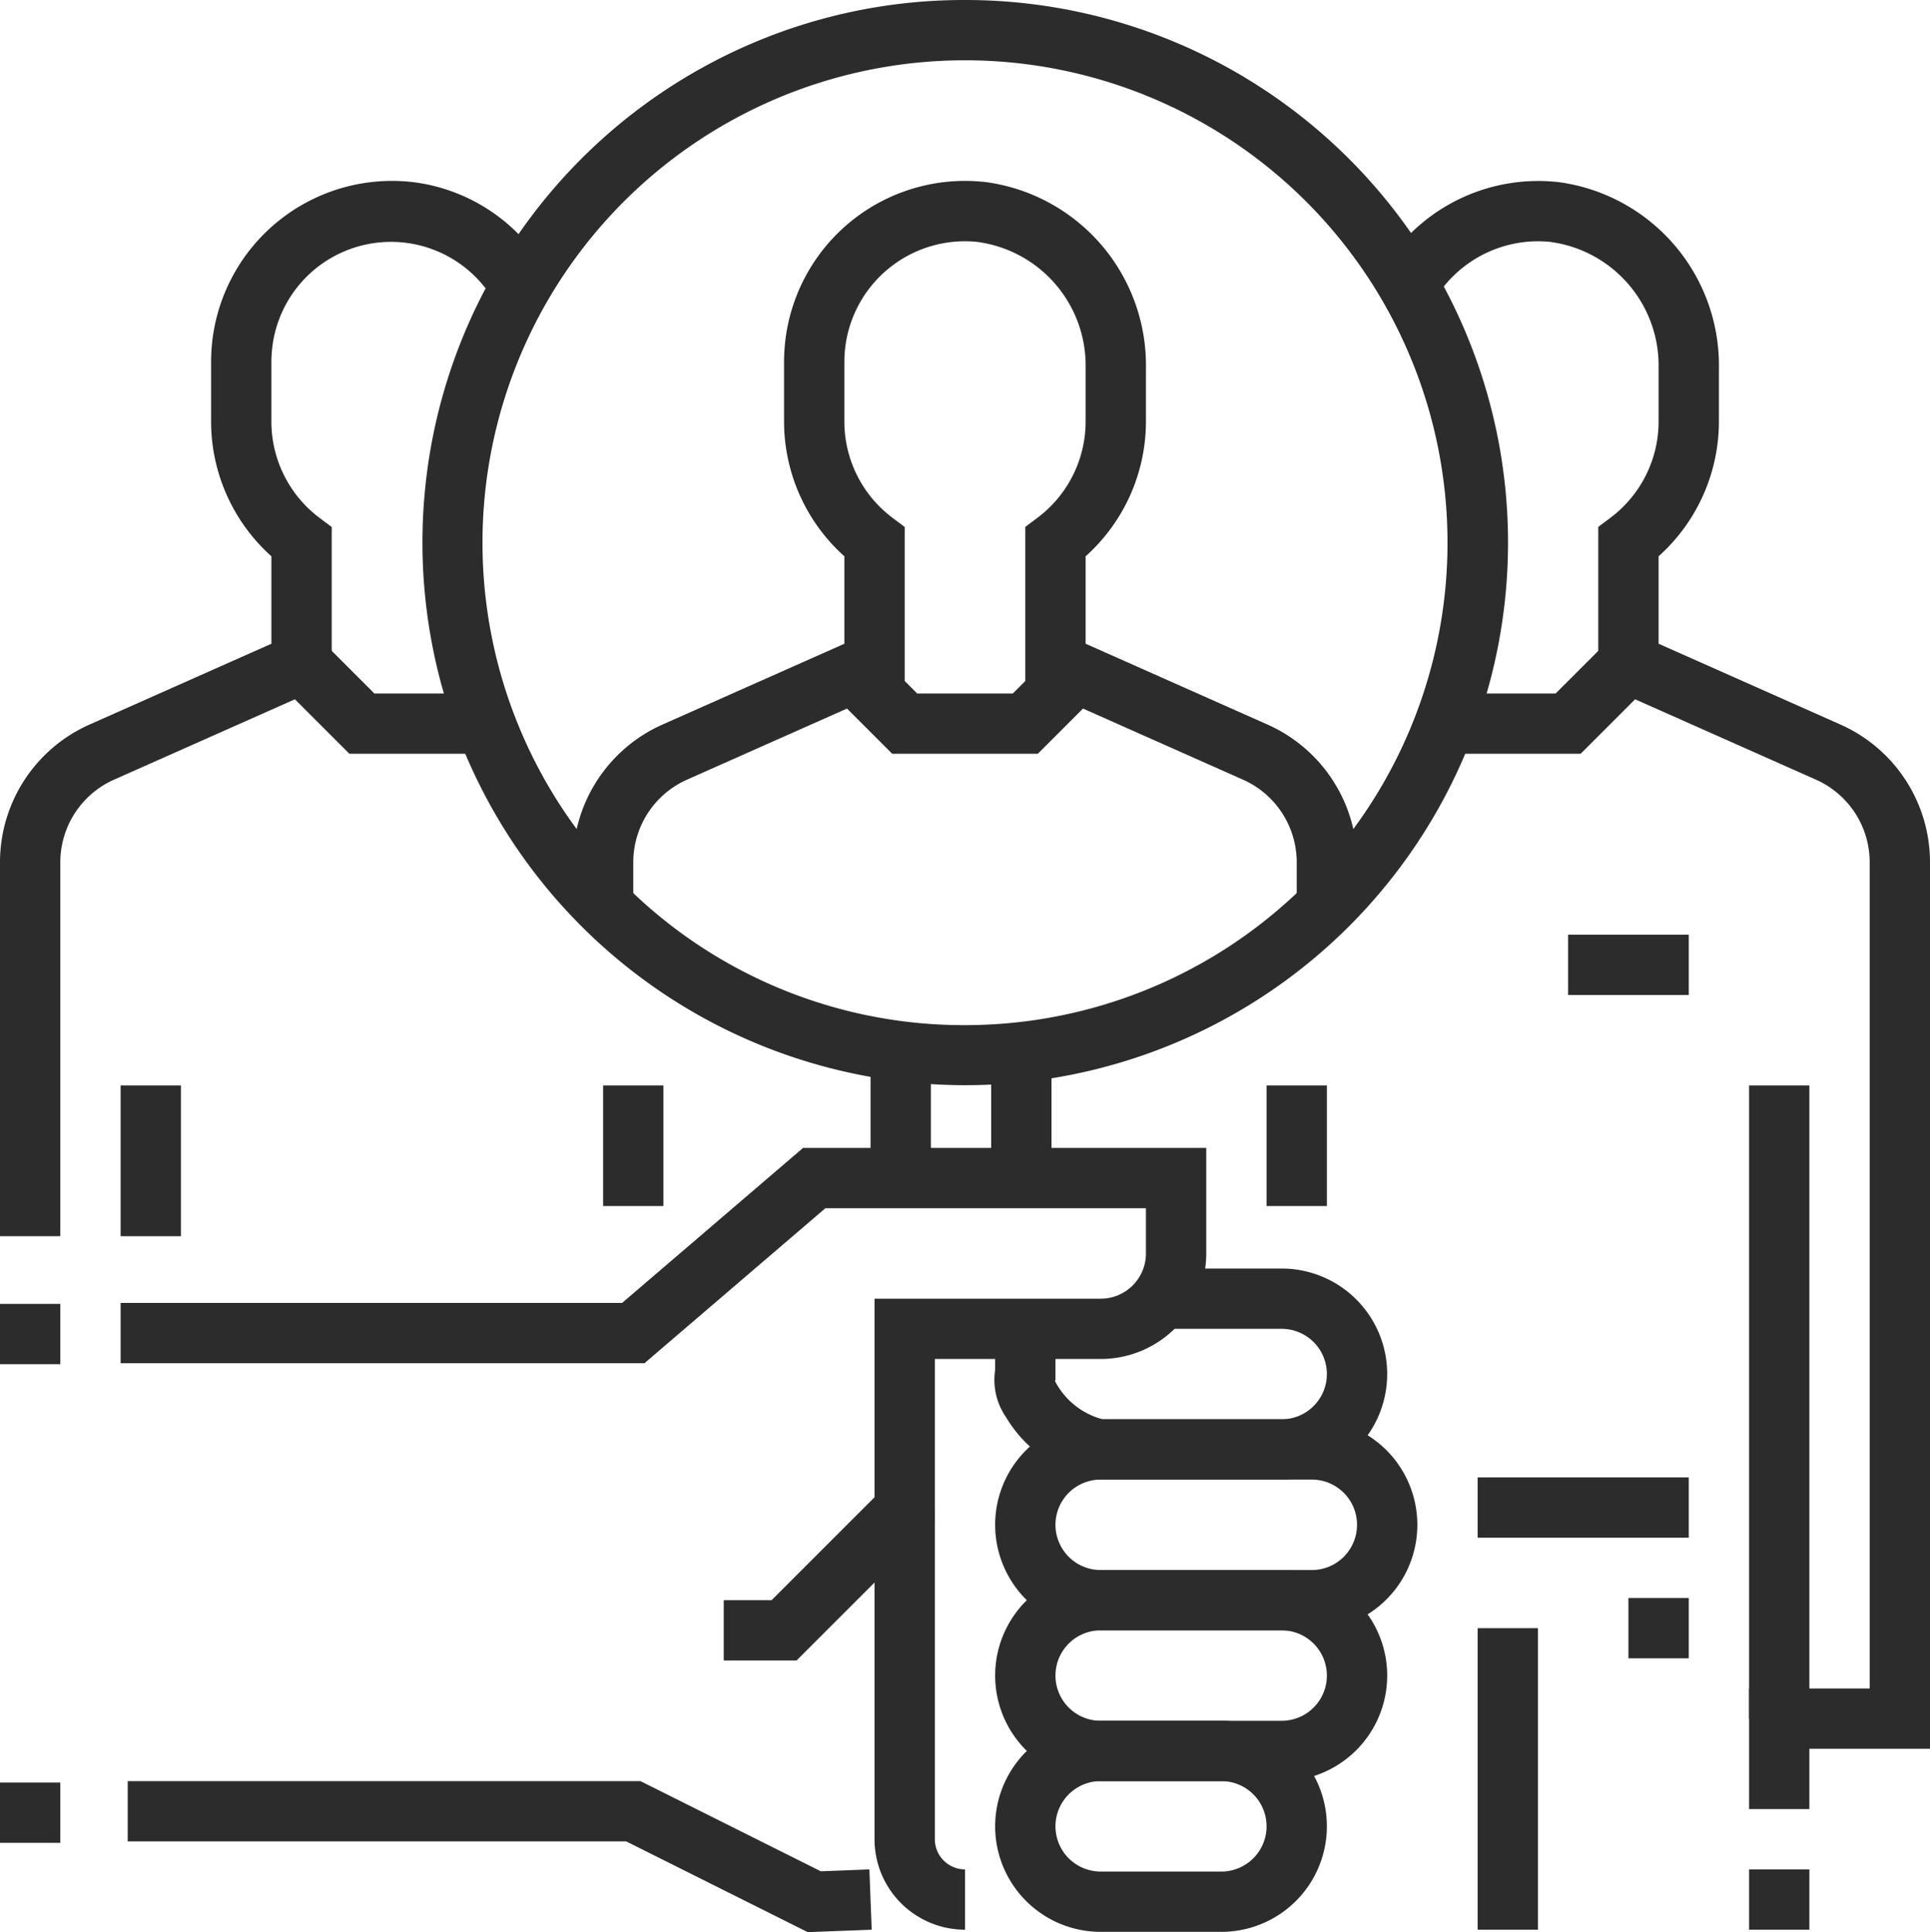
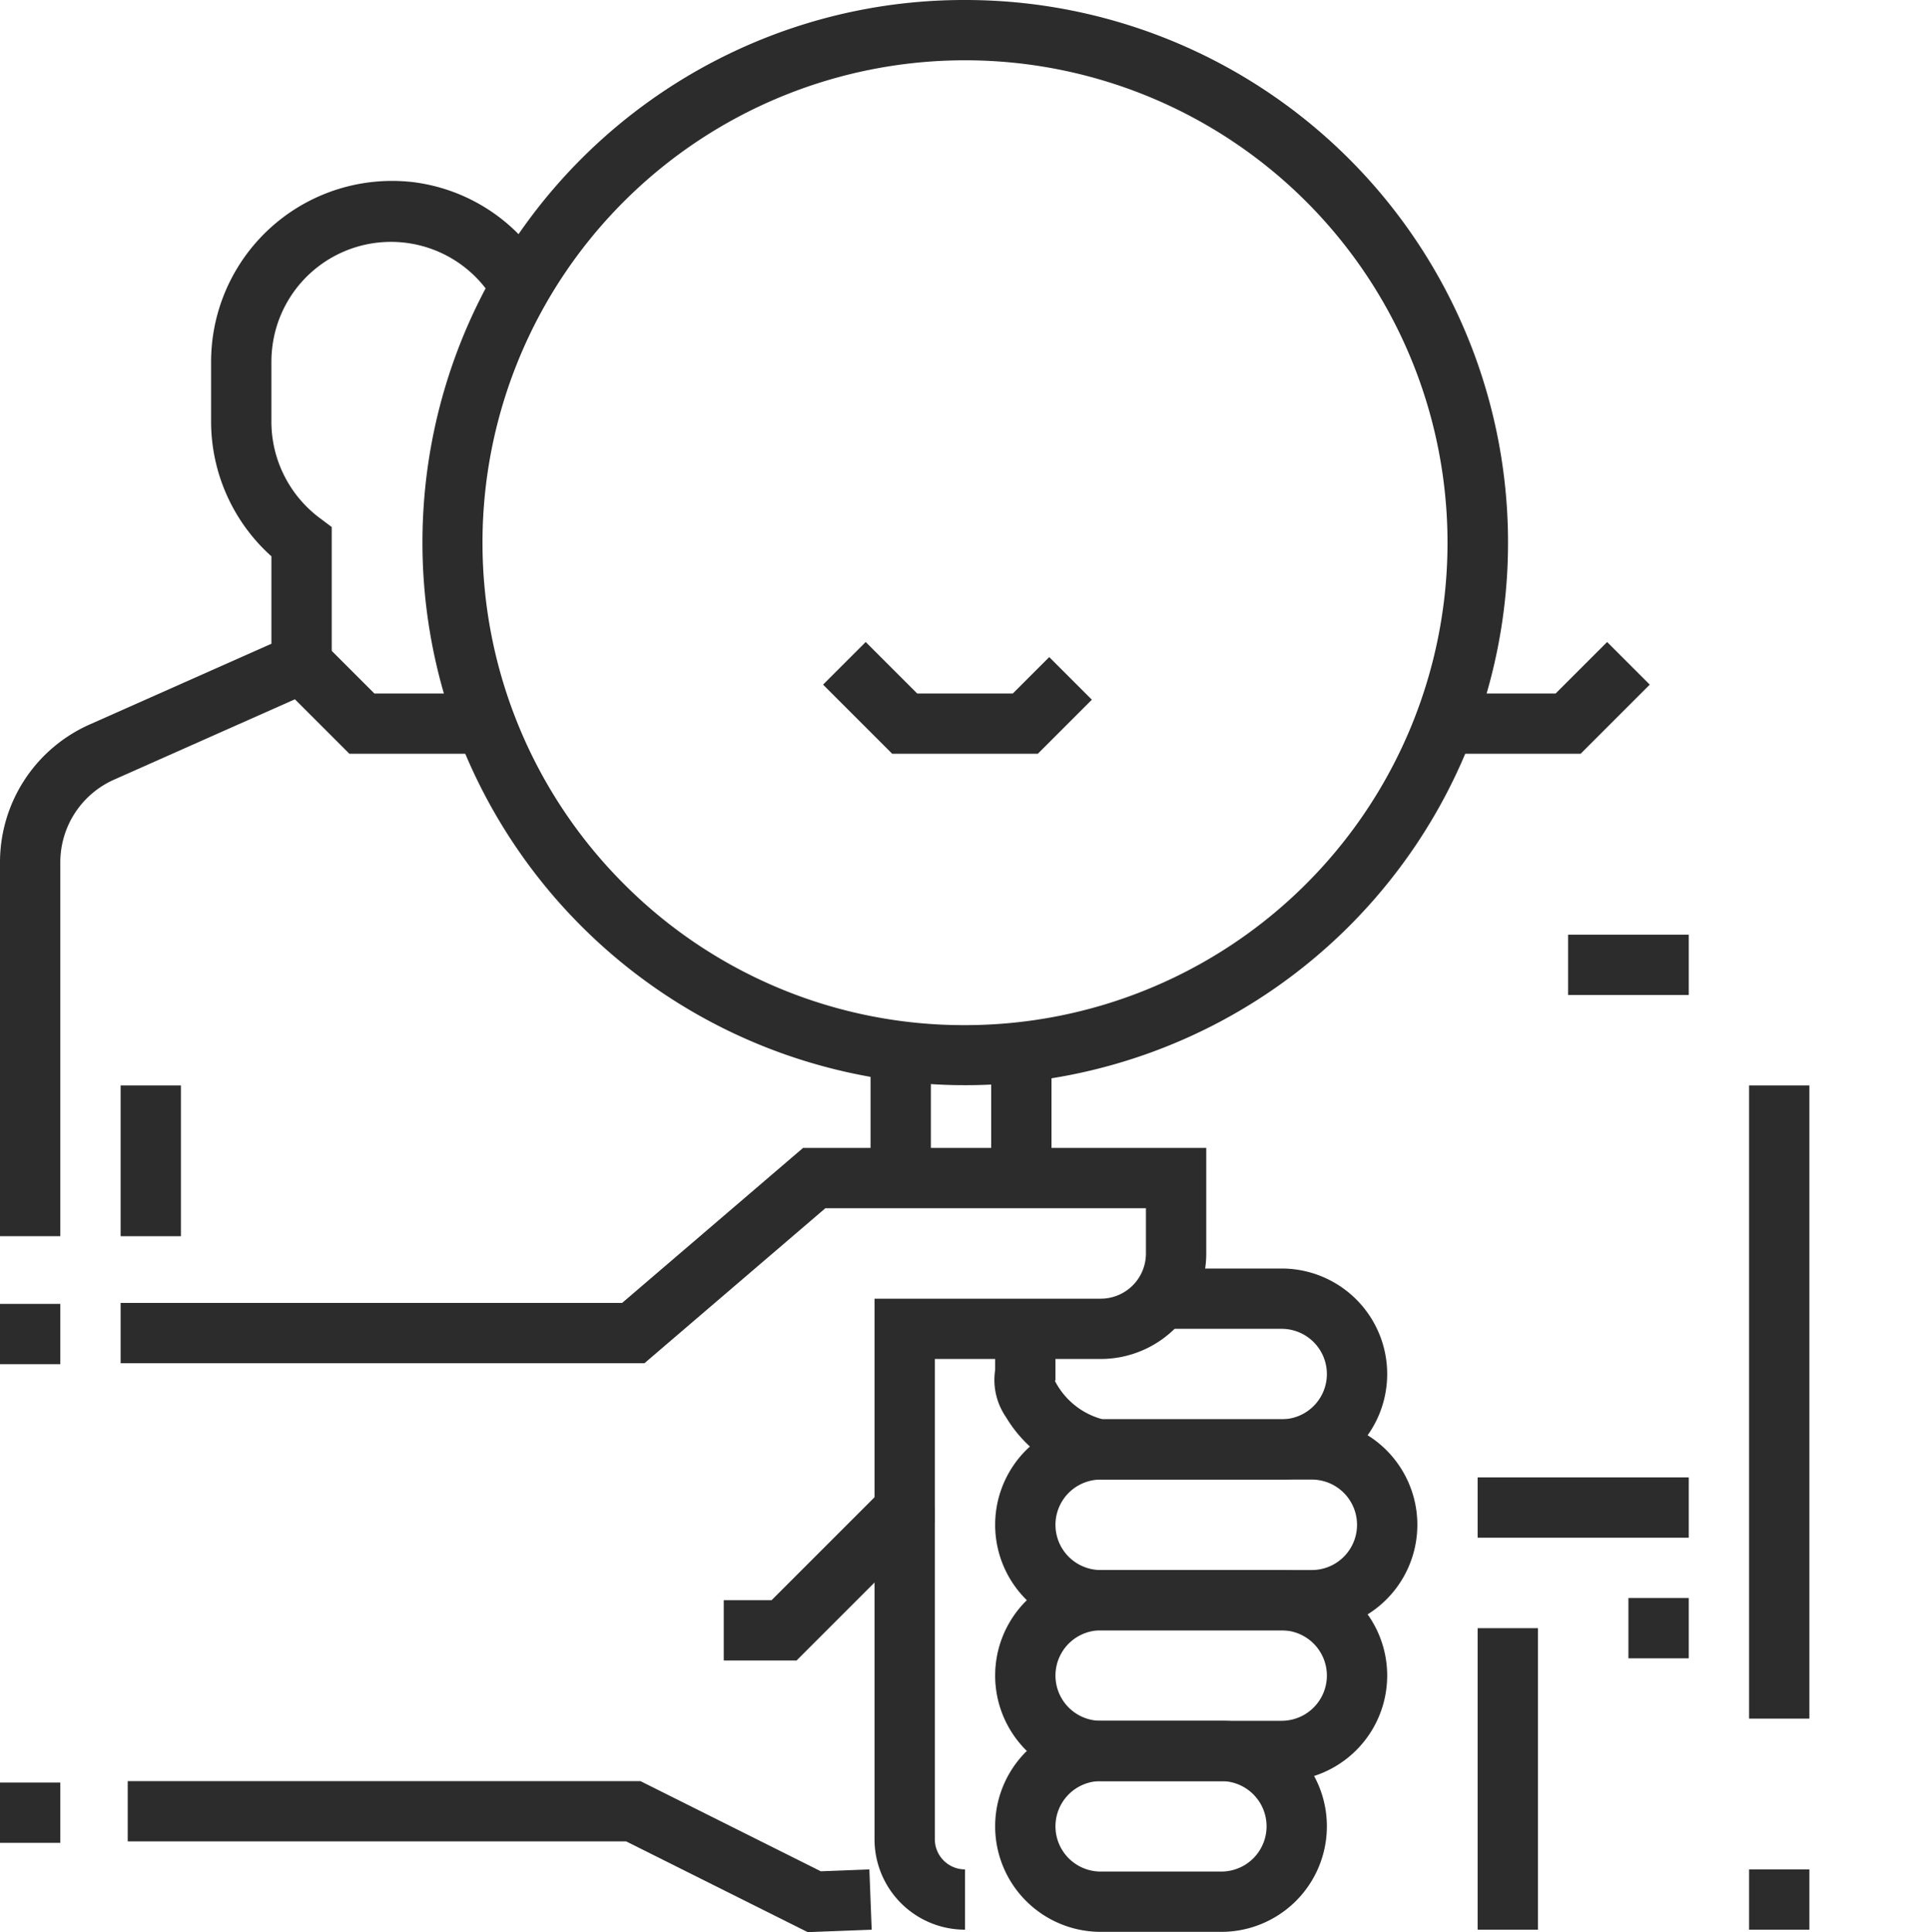
<svg xmlns="http://www.w3.org/2000/svg" width="64" height="64.081" viewBox="0 0 64 64.081">
  <g id="Raggruppa_504" data-name="Raggruppa 504" transform="translate(-16 -16)">
    <g id="Raggruppa_500" data-name="Raggruppa 500">
      <g id="Raggruppa_499" data-name="Raggruppa 499">
        <path id="Tracciato_1192" data-name="Tracciato 1192" d="M52.5,73.072h4a3.5,3.5,0,0,1,0,7h-4a3.5,3.5,0,0,1,0-7Zm4,5a1.5,1.5,0,0,0,0-3h-4a1.5,1.5,0,0,0,0,3Z" fill="#2c2c2c" />
        <path id="Tracciato_1193" data-name="Tracciato 1193" d="M52.5,68.072h6a3.5,3.5,0,0,1,0,7h-6a3.5,3.5,0,0,1,0-7Zm6,5a1.5,1.5,0,0,0,0-3h-6a1.5,1.5,0,0,0,0,3Z" fill="#2c2c2c" />
        <path id="Tracciato_1194" data-name="Tracciato 1194" d="M52.5,63.072h7a3.5,3.5,0,1,1,0,7h-7a3.5,3.5,0,0,1,0-7Zm7,5a1.5,1.5,0,0,0,0-3h-7a1.5,1.5,0,0,0,0,3Z" fill="#2c2c2c" />
        <path id="Tracciato_1195" data-name="Tracciato 1195" d="M58.5,65.072H52.447l-.053-.006A4.355,4.355,0,0,1,49.359,63,2.177,2.177,0,0,1,49,61.435V60.072h2v1.693l-.016.039a2.493,2.493,0,0,0,1.578,1.268H58.5a1.5,1.5,0,0,0,0-3H54.333v-2H58.5a3.5,3.5,0,1,1,0,7Z" fill="#2c2c2c" />
        <path id="Tracciato_1196" data-name="Tracciato 1196" d="M42.414,71.072H40v-2h1.586L45,65.658V59.072h7.5a1.5,1.5,0,0,0,1.5-1.5v-1.5H43.37l-6,5.141H20v-2H36.63l6-5.141H56v3.5a3.5,3.5,0,0,1-3.5,3.5H47v5.414Z" fill="#2c2c2c" />
        <path id="Tracciato_1197" data-name="Tracciato 1197" d="M42.782,80.081l-6.018-3.009H20.235v-2h17l5.982,2.991L44.829,78l.077,2Z" fill="#2c2c2c" />
      </g>
      <path id="Linea_16" data-name="Linea 16" d="M2,1H0V-1H2Z" transform="translate(16 76.12)" fill="#2c2c2c" />
      <path id="Linea_17" data-name="Linea 17" d="M2,1H0V-1H2Z" transform="translate(16 60.245)" fill="#2c2c2c" />
    </g>
    <path id="Tracciato_1198" data-name="Tracciato 1198" d="M48,80a3,3,0,0,1-3-3V66h2V77a1,1,0,0,0,1,1Z" fill="#2c2c2c" />
    <path id="Linea_18" data-name="Linea 18" d="M1,4H-1V0H1Z" transform="translate(45.868 51)" fill="#2c2c2c" />
    <path id="Ellisse_5" data-name="Ellisse 5" d="M17-1A17.995,17.995,0,0,1,29.728,29.728,18,18,0,1,1,9.993.415,17.888,17.888,0,0,1,17-1Zm0,34A16,16,0,0,0,28.314,5.686,16,16,0,0,0,5.686,28.314,15.9,15.9,0,0,0,17,33Z" transform="translate(31 17)" fill="#2c2c2c" />
    <path id="Linea_19" data-name="Linea 19" d="M1,4H-1V0H1Z" transform="translate(49.868 51)" fill="#2c2c2c" />
    <g id="Raggruppa_503" data-name="Raggruppa 503">
      <g id="Raggruppa_501" data-name="Raggruppa 501">
        <path id="Tracciato_1199" data-name="Tracciato 1199" d="M18,57H16V44.6a5,5,0,0,1,2.97-4.57L25,37.35v-2.9A6.006,6.006,0,0,1,23,30V28c0-.2.01-.393.029-.588a6,6,0,0,1,6.56-5.383H29.6A5.94,5.94,0,0,1,34.128,25l-1.739.988a3.964,3.964,0,0,0-7.37,1.624c-.013.129-.019.261-.019.392v2a3.992,3.992,0,0,0,1.6,3.175l.4.3V38.65l-7.218,3.208A3,3,0,0,0,18,44.6Z" fill="#2c2c2c" />
        <path id="Linea_20" data-name="Linea 20" d="M1,5H-1V0H1Z" transform="translate(21 52)" fill="#2c2c2c" />
      </g>
-       <path id="Tracciato_1200" data-name="Tracciato 1200" d="M61,46H59V44.6a3,3,0,0,0-1.782-2.742L50,38.65V33.475l.4-.3A3.993,3.993,0,0,0,52,30V28.2a4.136,4.136,0,0,0-3.62-4.18,4,4,0,0,0-4.361,3.59c-.013.129-.019.261-.019.392v2a3.992,3.992,0,0,0,1.6,3.175l.4.3V38.65l-7.218,3.208A3,3,0,0,0,37,44.6V46H35V44.6a5,5,0,0,1,2.97-4.57L44,37.35v-2.9A6.006,6.006,0,0,1,42,30V28c0-.2.01-.393.029-.588a6,6,0,0,1,6.56-5.383l.025,0A6.133,6.133,0,0,1,54,28.223V30a6.007,6.007,0,0,1-2,4.45v2.9l6.03,2.68A5,5,0,0,1,61,44.6Z" fill="#2c2c2c" />
      <g id="Raggruppa_502" data-name="Raggruppa 502">
-         <path id="Tracciato_1201" data-name="Tracciato 1201" d="M76,76H74V72h4V44.6a3,3,0,0,0-1.782-2.742L69,38.65V33.475l.4-.3A3.993,3.993,0,0,0,71,30V28.2a4.137,4.137,0,0,0-3.62-4.18,4.01,4.01,0,0,0-3.828,1.953l-1.724-1.014a6.016,6.016,0,0,1,5.762-2.928l.025,0A6.133,6.133,0,0,1,73,28.223V30a6.007,6.007,0,0,1-2,4.45v2.9l6.03,2.68A5,5,0,0,1,80,44.6V74H76Z" fill="#2c2c2c" />
        <path id="Linea_21" data-name="Linea 21" d="M1,21H-1V0H1Z" transform="translate(75 52)" fill="#2c2c2c" />
      </g>
      <path id="Linea_22" data-name="Linea 22" d="M1,2H-1V0H1Z" transform="translate(75 78)" fill="#2c2c2c" />
    </g>
-     <path id="Linea_23" data-name="Linea 23" d="M1,4H-1V0H1Z" transform="translate(37 52)" fill="#2c2c2c" />
-     <path id="Linea_24" data-name="Linea 24" d="M1,4H-1V0H1Z" transform="translate(59 52)" fill="#2c2c2c" />
    <path id="Linea_25" data-name="Linea 25" d="M7,1H0V-1H7Z" transform="translate(65 66)" fill="#2c2c2c" />
    <path id="Linea_26" data-name="Linea 26" d="M1,10H-1V0H1Z" transform="translate(66 70)" fill="#2c2c2c" />
    <path id="Linea_27" data-name="Linea 27" d="M2,1H0V-1H2Z" transform="translate(70 70)" fill="#2c2c2c" />
    <path id="Linea_28" data-name="Linea 28" d="M4,1H0V-1H4Z" transform="translate(68 48)" fill="#2c2c2c" />
    <path id="Tracciato_1202" data-name="Tracciato 1202" d="M68.414,41H64V39h3.586l1.707-1.707,1.414,1.414Z" fill="#2c2c2c" />
    <path id="Tracciato_1203" data-name="Tracciato 1203" d="M32,41H27.586l-2.293-2.293,1.414-1.414L28.414,39H32Z" fill="#2c2c2c" />
    <path id="Tracciato_1204" data-name="Tracciato 1204" d="M50.414,41H45.586l-2.293-2.293,1.414-1.414L46.414,39h3.172l1.207-1.207,1.414,1.414Z" fill="#2c2c2c" />
  </g>
</svg>